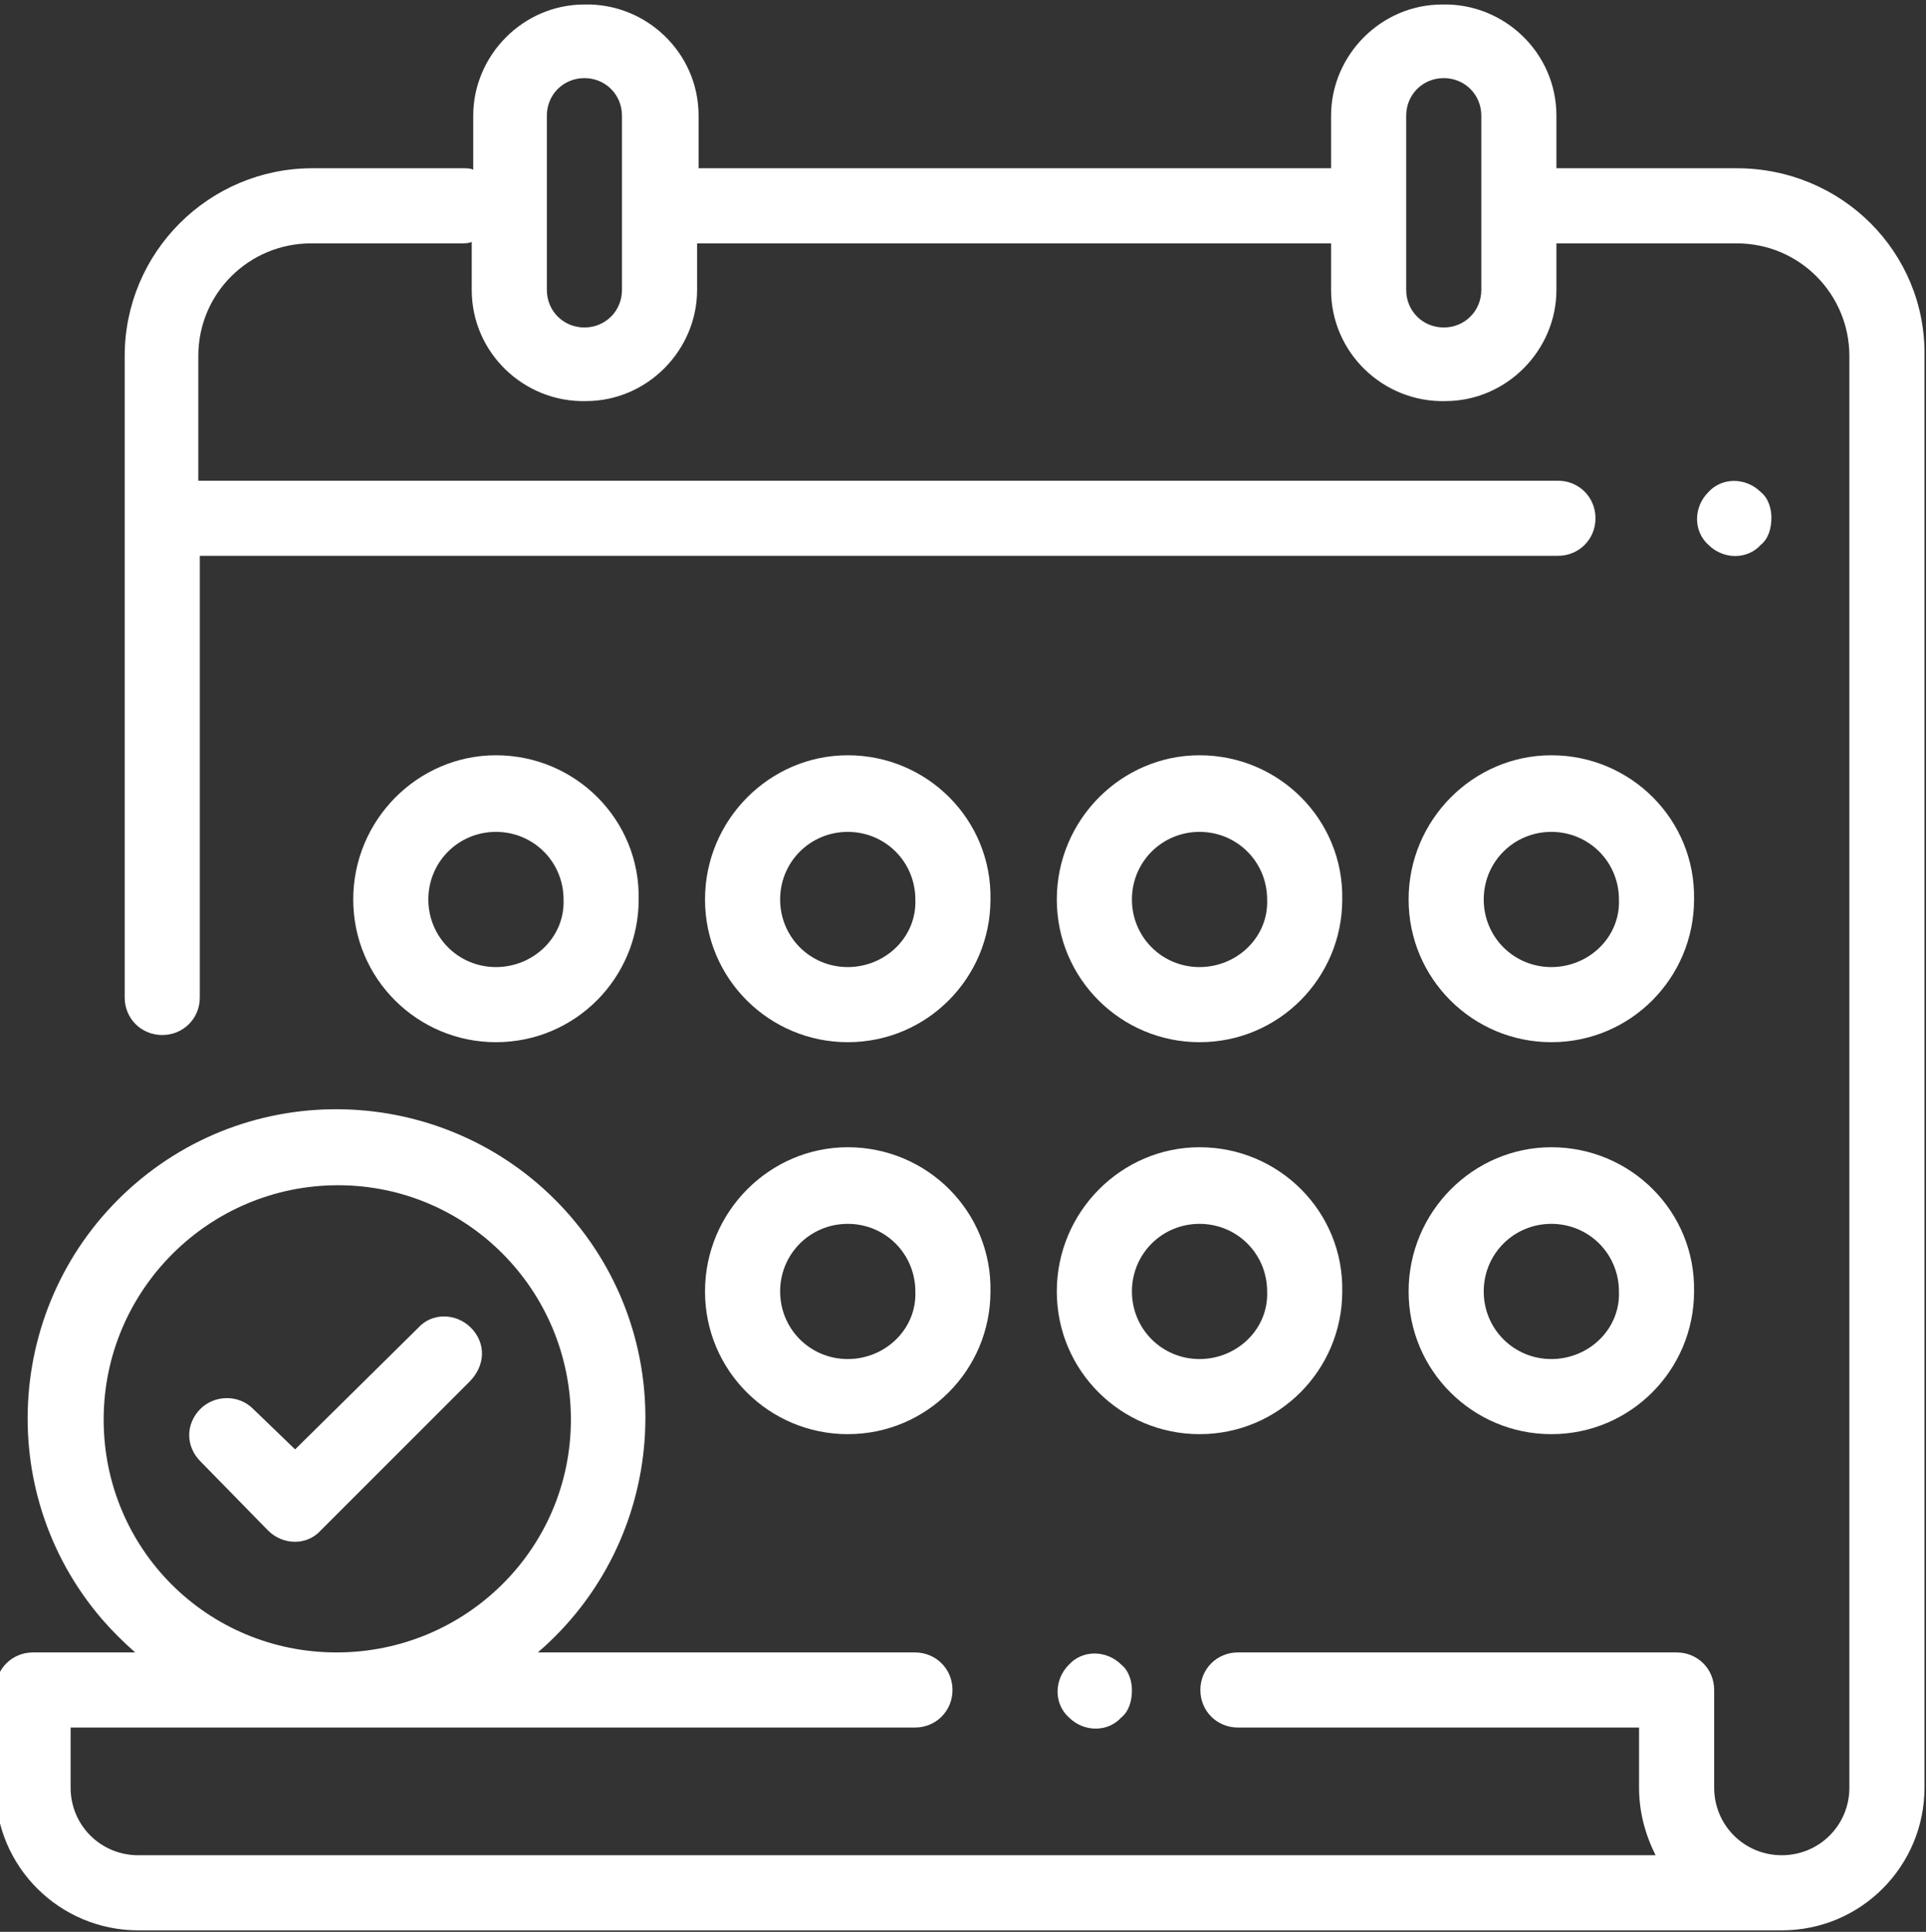
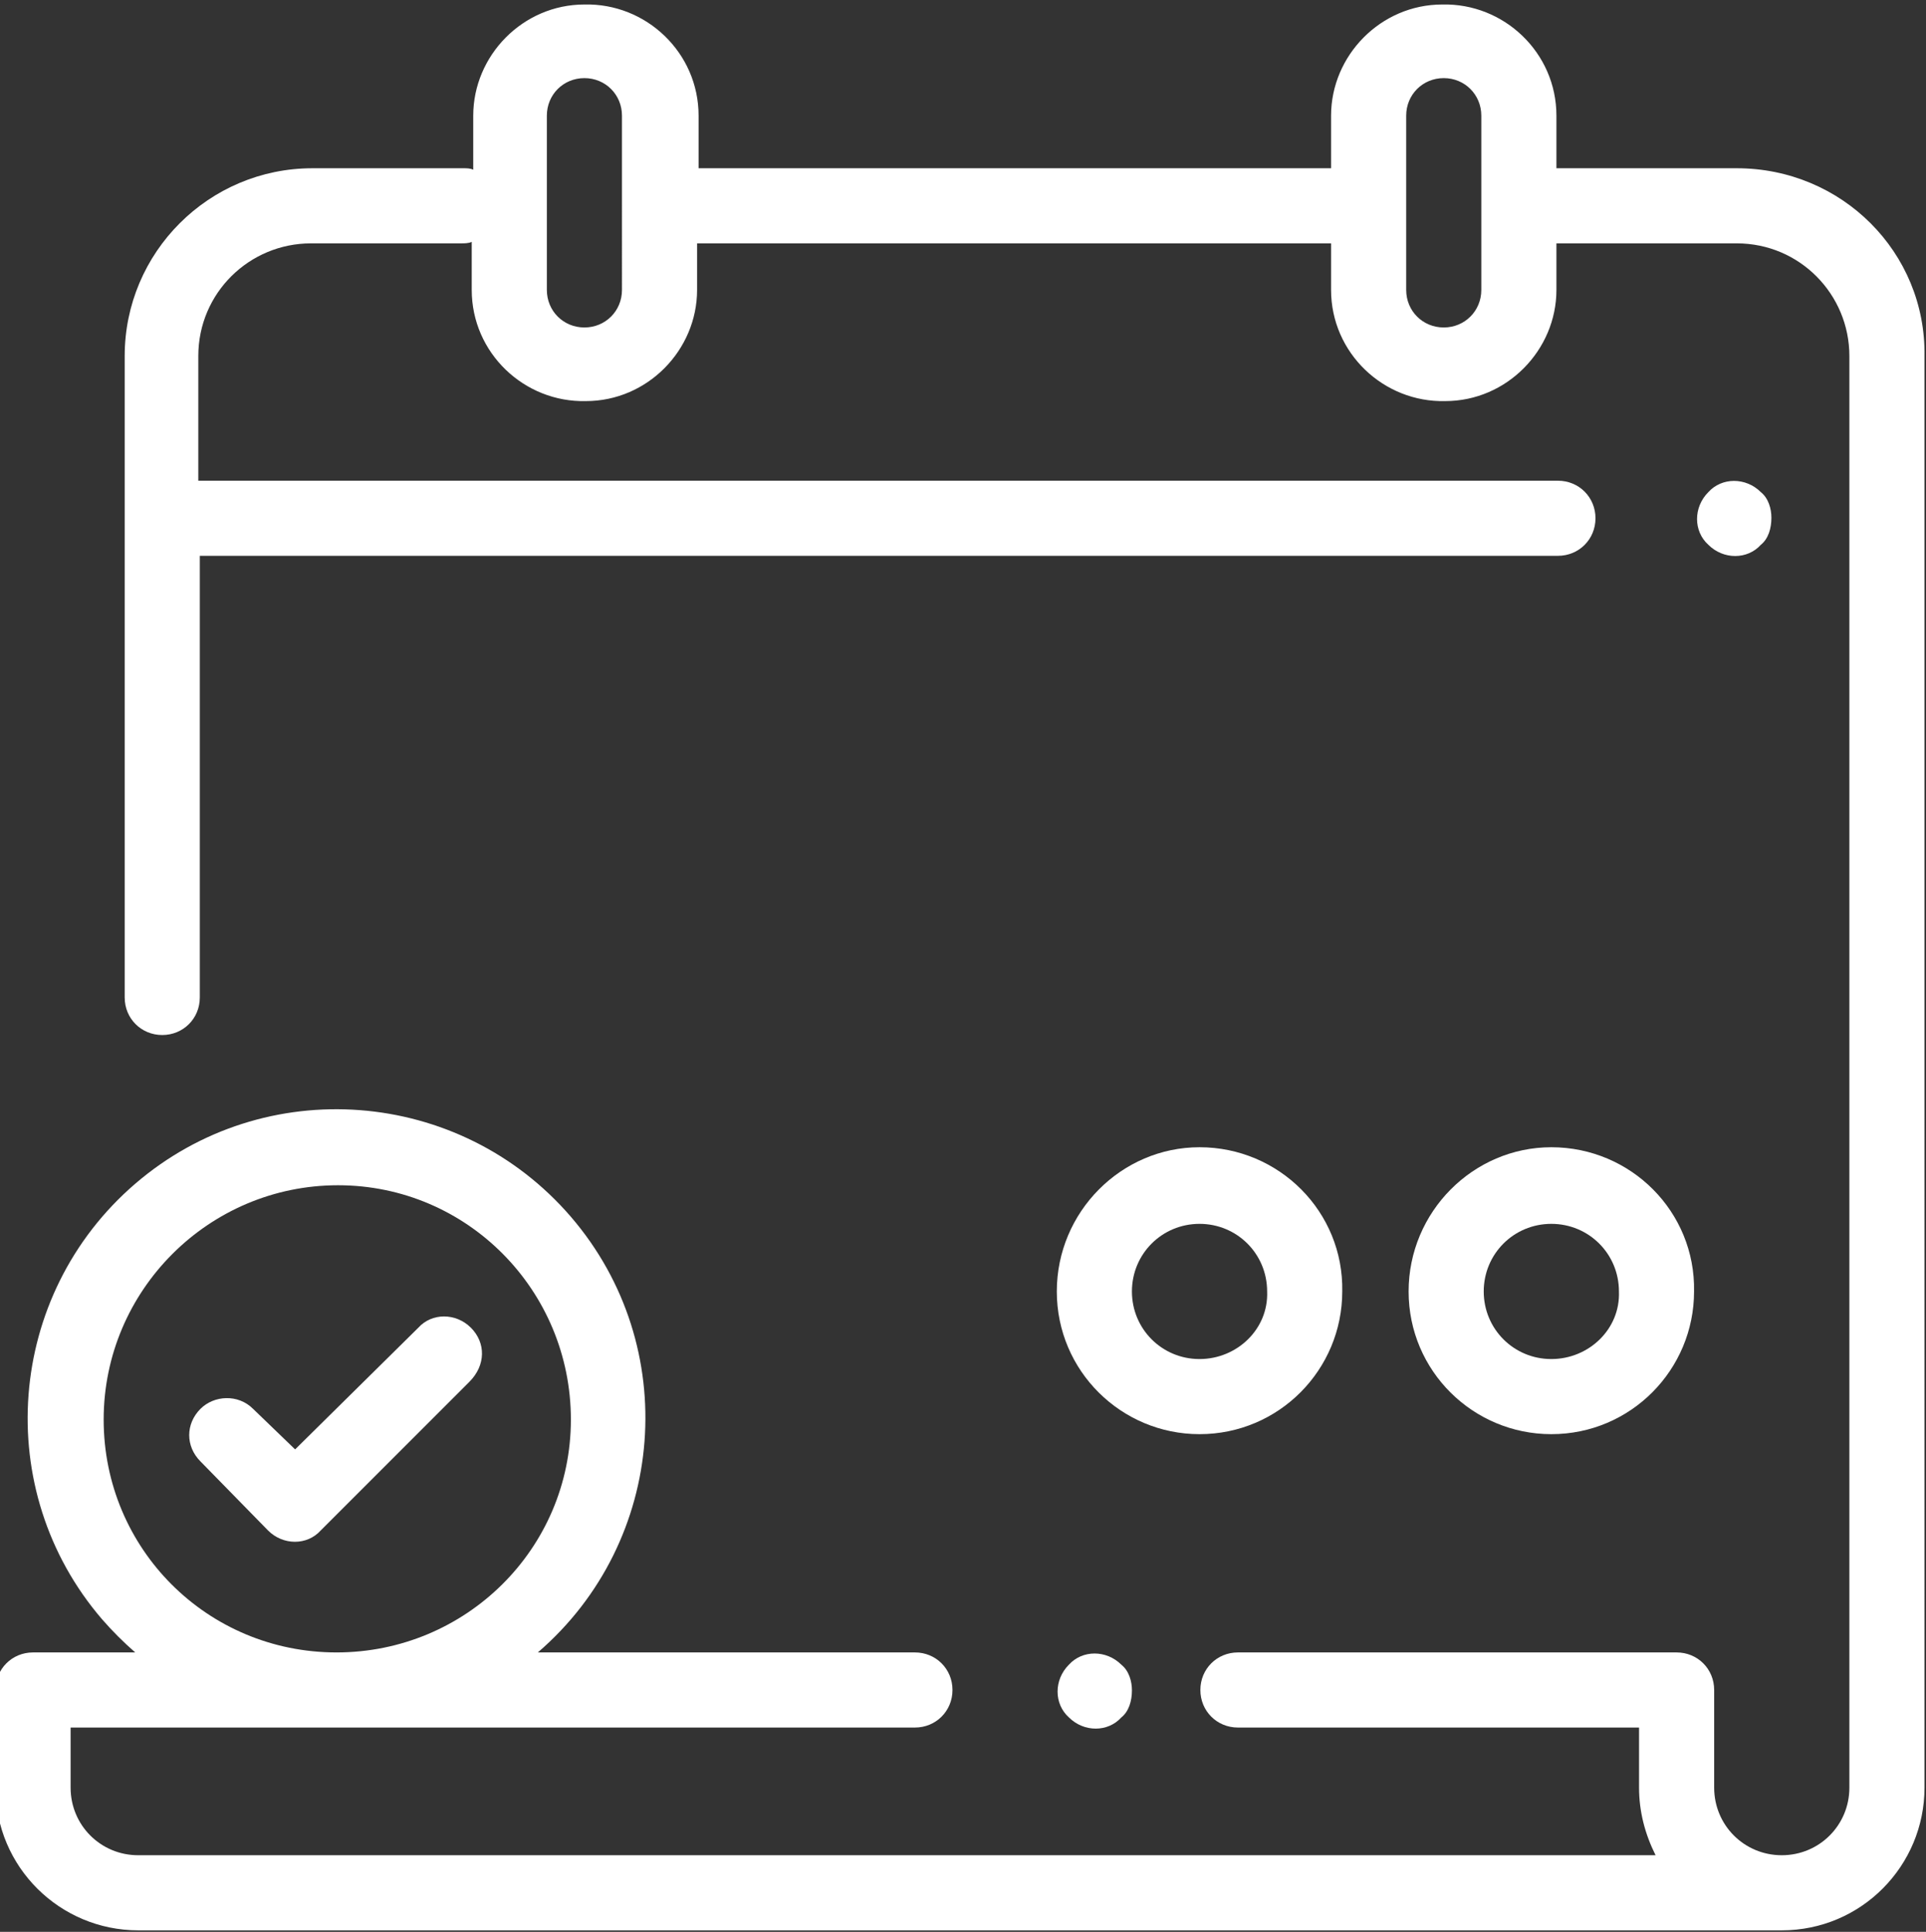
<svg xmlns="http://www.w3.org/2000/svg" version="1.1" id="Ebene_1" x="0px" y="0px" viewBox="0 0 128.2 128.6" style="enable-background:new 0 0 128.2 128.6;" xml:space="preserve">
  <rect x="0" y="0" width="128.2" height="128.6" fill="#333333" stroke="none" />
  <style type="text/css">
	.st0{fill:#FFFFFF;}
</style>
  <g id="Gruppe_28">
    <g id="Gruppe_27">
      <path id="Pfad_64" class="st0" d="M115.6,11.2h-12V7.7c0-4.2-3.5-7.5-7.6-7.4c-4.1,0-7.4,3.4-7.4,7.4v3.5H46.5V7.7    c0-4.2-3.5-7.5-7.6-7.4c-4.1,0-7.4,3.4-7.4,7.4v3.6c-0.2-0.1-0.4-0.1-0.7-0.1h-10c-6.9,0-12.5,5.6-12.5,12.5v42.7    c0,1.4,1.1,2.5,2.5,2.5c1.4,0,2.5-1.1,2.5-2.5V37h90.4c1.4,0,2.5-1.1,2.5-2.5c0-1.4-1.1-2.5-2.5-2.5H13.2v-8.3    c0-4.2,3.4-7.5,7.5-7.5h10c0.2,0,0.5,0,0.7-0.1v3.2c0,4.2,3.5,7.5,7.6,7.4c4.1,0,7.4-3.4,7.4-7.4v-3.1h42.2v3.1    c0,4.2,3.5,7.5,7.6,7.4c4.1,0,7.4-3.4,7.4-7.4v-3.1h12c4.2,0,7.5,3.4,7.5,7.5v95.3c0,2.5-2,4.5-4.5,4.5c-2.5,0-4.5-2-4.5-4.5v-6.5    c0-1.4-1.1-2.5-2.5-2.5c0,0,0,0,0,0H82.4c-1.4,0-2.5,1.1-2.5,2.5c0,1.4,1.1,2.5,2.5,2.5h26.7v4c0,1.6,0.4,3.1,1.1,4.5H9.2    c-2.5,0-4.5-2-4.5-4.5v-4h56.2c1.4,0,2.5-1.1,2.5-2.5c0-1.4-1.1-2.5-2.5-2.5H35.8c8.6-7.4,9.6-20.4,2.2-29s-20.4-9.6-29-2.2    c-8.6,7.4-9.6,20.4-2.2,29c0.7,0.8,1.4,1.5,2.2,2.2H2.2c-1.4,0-2.5,1.1-2.5,2.5c0,0,0,0,0,0v6.5c0,5.3,4.3,9.5,9.5,9.5h109.4    c5.3,0,9.5-4.3,9.5-9.5V23.7C128.2,16.8,122.6,11.2,115.6,11.2z M41.4,19.3c0,1.4-1.1,2.5-2.5,2.5c-1.4,0-2.5-1.1-2.5-2.5V7.7    c0-1.4,1.1-2.5,2.5-2.5c1.4,0,2.5,1.1,2.5,2.5V19.3z M98.6,19.3c0,1.4-1.1,2.5-2.5,2.5c-1.4,0-2.5-1.1-2.5-2.5c0,0,0,0,0,0V7.7    c0-1.4,1.1-2.5,2.5-2.5c1.4,0,2.5,1.1,2.5,2.5c0,0,0,0,0,0V19.3z M6.9,94.5c0-8.6,7-15.6,15.6-15.6S38,85.9,38,94.5    S31,110,22.4,110C13.8,110,6.9,103.1,6.9,94.5z" />
    </g>
  </g>
  <g id="Gruppe_30" transform="translate(113.21 31.863)">
    <g id="Gruppe_29">
      <path id="Pfad_65" class="st0" d="M4,0.9c-1-1-2.6-1-3.5,0c-1,1-1,2.6,0,3.5c1,1,2.6,1,3.5,0C4.5,4,4.7,3.3,4.7,2.6    C4.7,2,4.5,1.3,4,0.9z" />
    </g>
  </g>
  <g id="Gruppe_32" transform="translate(70.645 109.921)">
    <g id="Gruppe_31">
      <path id="Pfad_66" class="st0" d="M4,0.9c-1-1-2.6-1-3.5,0c-1,1-1,2.6,0,3.5c1,1,2.6,1,3.5,0C4.5,4,4.7,3.3,4.7,2.6    C4.7,2,4.5,1.3,4,0.9z" />
    </g>
  </g>
  <g id="Gruppe_34" transform="translate(47.228 76.27)">
    <g id="Gruppe_33">
-       <path id="Pfad_67" class="st0" d="M9.2,0.1C4,0.1-0.3,4.4-0.3,9.7c0,5.3,4.3,9.5,9.5,9.5c5.3,0,9.5-4.3,9.5-9.5l0,0    C18.8,4.4,14.5,0.1,9.2,0.1z M9.2,14.2c-2.5,0-4.5-2-4.5-4.5c0-2.5,2-4.5,4.5-4.5c2.5,0,4.5,2,4.5,4.5l0,0    C13.8,12.2,11.7,14.2,9.2,14.2z" />
-     </g>
+       </g>
  </g>
  <g id="Gruppe_36" transform="translate(70.644 76.27)">
    <g id="Gruppe_35">
      <path id="Pfad_68" class="st0" d="M9.2,0.1C4,0.1-0.3,4.4-0.3,9.7s4.3,9.5,9.5,9.5c5.3,0,9.5-4.3,9.5-9.5l0,0    C18.8,4.4,14.5,0.1,9.2,0.1z M9.2,14.2c-2.5,0-4.5-2-4.5-4.5c0-2.5,2-4.5,4.5-4.5c2.5,0,4.5,2,4.5,4.5c0,0,0,0,0,0    C13.8,12.2,11.7,14.2,9.2,14.2z" />
    </g>
  </g>
  <g id="Gruppe_38" transform="translate(94.061 76.27)">
    <g id="Gruppe_37">
      <path id="Pfad_69" class="st0" d="M9.2,0.1C4,0.1-0.3,4.4-0.3,9.7s4.3,9.5,9.5,9.5c5.3,0,9.5-4.3,9.5-9.5l0,0    C18.8,4.4,14.5,0.1,9.2,0.1z M9.2,14.2c-2.5,0-4.5-2-4.5-4.5c0-2.5,2-4.5,4.5-4.5c2.5,0,4.5,2,4.5,4.5c0,0,0,0,0,0    C13.8,12.2,11.7,14.2,9.2,14.2z" />
    </g>
  </g>
  <g id="Gruppe_40" transform="translate(23.812 50.177)">
    <g id="Gruppe_39">
-       <path id="Pfad_70" class="st0" d="M9.2,0.1C4,0.1-0.3,4.4-0.3,9.7s4.3,9.5,9.5,9.5c5.3,0,9.5-4.3,9.5-9.5l0,0    C18.8,4.4,14.5,0.1,9.2,0.1z M9.2,14.2c-2.5,0-4.5-2-4.5-4.5c0-2.5,2-4.5,4.5-4.5c2.5,0,4.5,2,4.5,4.5    C13.8,12.2,11.7,14.2,9.2,14.2z" />
-     </g>
+       </g>
  </g>
  <g id="Gruppe_42" transform="translate(70.644 50.177)">
    <g id="Gruppe_41">
-       <path id="Pfad_71" class="st0" d="M9.2,0.1C4,0.1-0.3,4.4-0.3,9.7s4.3,9.5,9.5,9.5c5.3,0,9.5-4.3,9.5-9.5l0,0    C18.8,4.4,14.5,0.1,9.2,0.1z M9.2,14.2c-2.5,0-4.5-2-4.5-4.5c0-2.5,2-4.5,4.5-4.5c2.5,0,4.5,2,4.5,4.5l0,0    C13.8,12.2,11.7,14.2,9.2,14.2z" />
-     </g>
+       </g>
  </g>
  <g id="Gruppe_44" transform="translate(94.061 50.177)">
    <g id="Gruppe_43">
-       <path id="Pfad_72" class="st0" d="M9.2,0.1C4,0.1-0.3,4.4-0.3,9.7s4.3,9.5,9.5,9.5c5.3,0,9.5-4.3,9.5-9.5l0,0    C18.8,4.4,14.5,0.1,9.2,0.1z M9.2,14.2c-2.5,0-4.5-2-4.5-4.5c0-2.5,2-4.5,4.5-4.5c2.5,0,4.5,2,4.5,4.5l0,0    C13.8,12.2,11.7,14.2,9.2,14.2z" />
-     </g>
+       </g>
  </g>
  <g id="Gruppe_46" transform="translate(47.228 50.177)">
    <g id="Gruppe_45">
-       <path id="Pfad_73" class="st0" d="M9.2,0.1C4,0.1-0.3,4.4-0.3,9.7c0,5.3,4.3,9.5,9.5,9.5c5.3,0,9.5-4.3,9.5-9.5l0,0    C18.8,4.4,14.5,0.1,9.2,0.1z M9.2,14.2c-2.5,0-4.5-2-4.5-4.5s2-4.5,4.5-4.5c2.5,0,4.5,2,4.5,4.5C13.8,12.2,11.7,14.2,9.2,14.2z" />
-     </g>
+       </g>
  </g>
  <g id="Gruppe_48" transform="translate(12.844 87.484)">
    <g id="Gruppe_47">
      <path id="Pfad_74" class="st0" d="M18.5,0.9c-1-1-2.6-1-3.5,0L6.8,9L4,6.3c-1-1-2.6-0.9-3.5,0c-1,1-1,2.5,0,3.5L5,14.4    c1,1,2.6,1,3.5,0l9.9-9.9C19.5,3.4,19.5,1.9,18.5,0.9z" />
    </g>
  </g>
</svg>